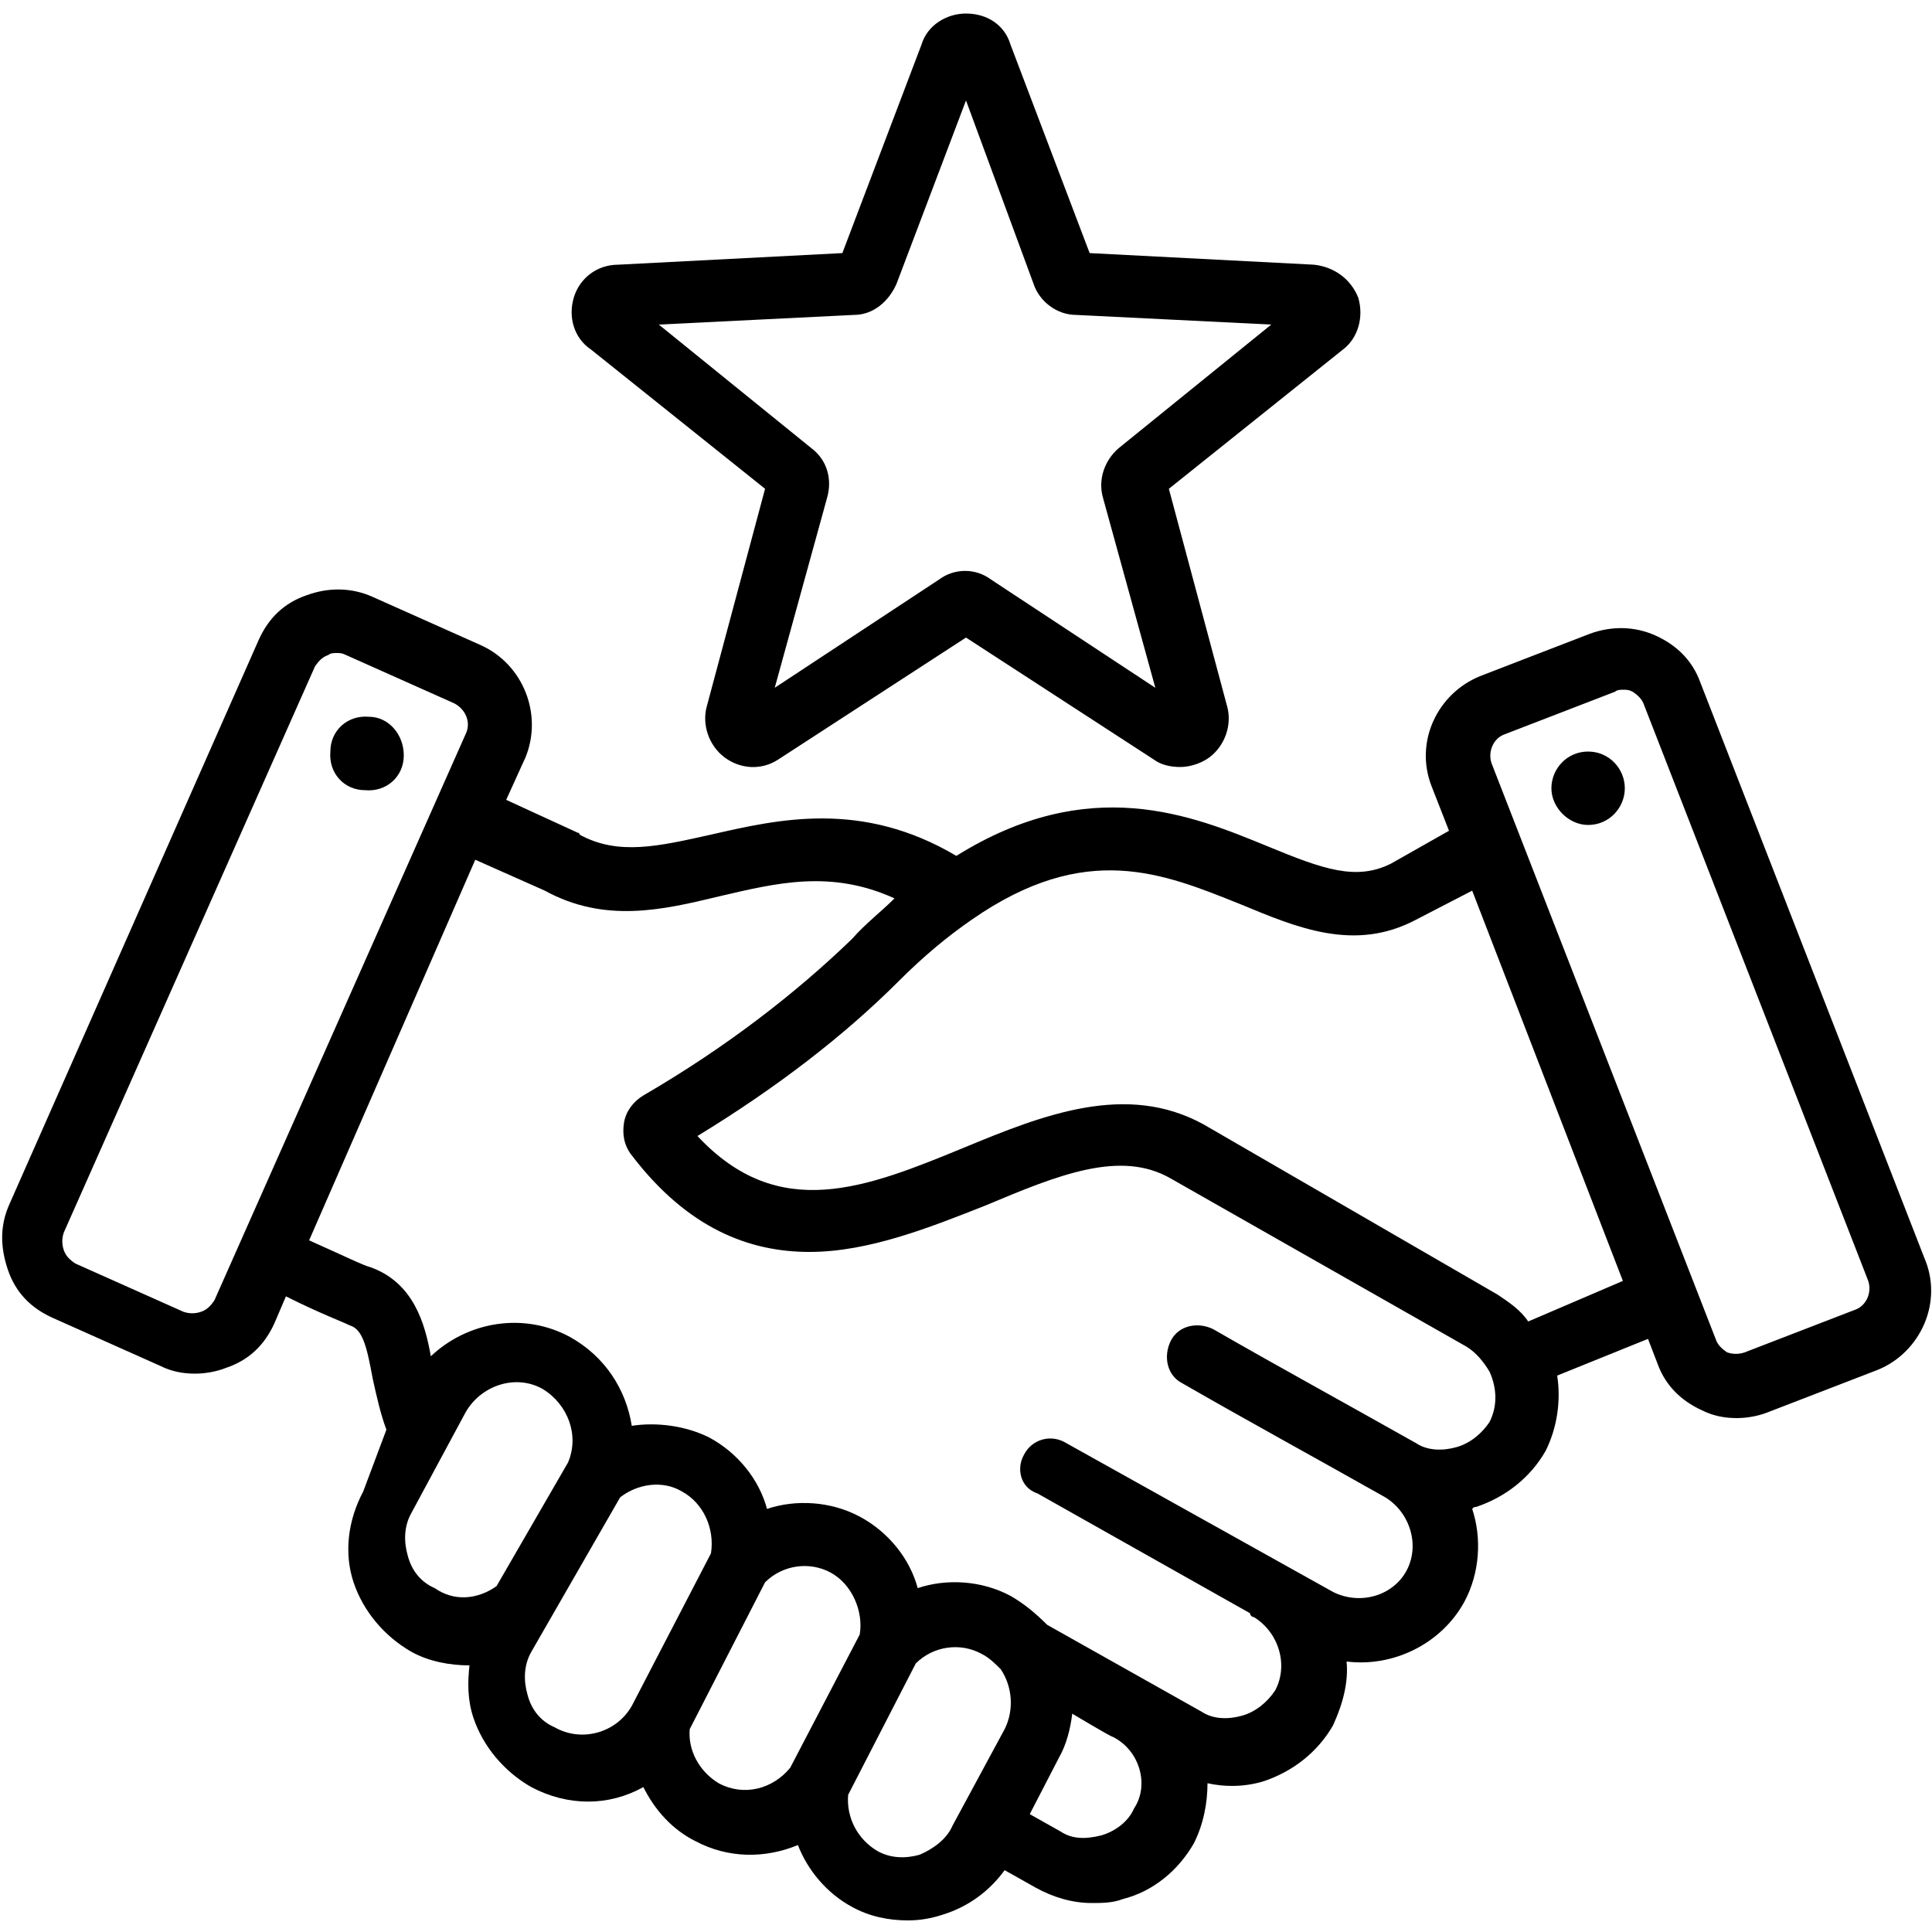
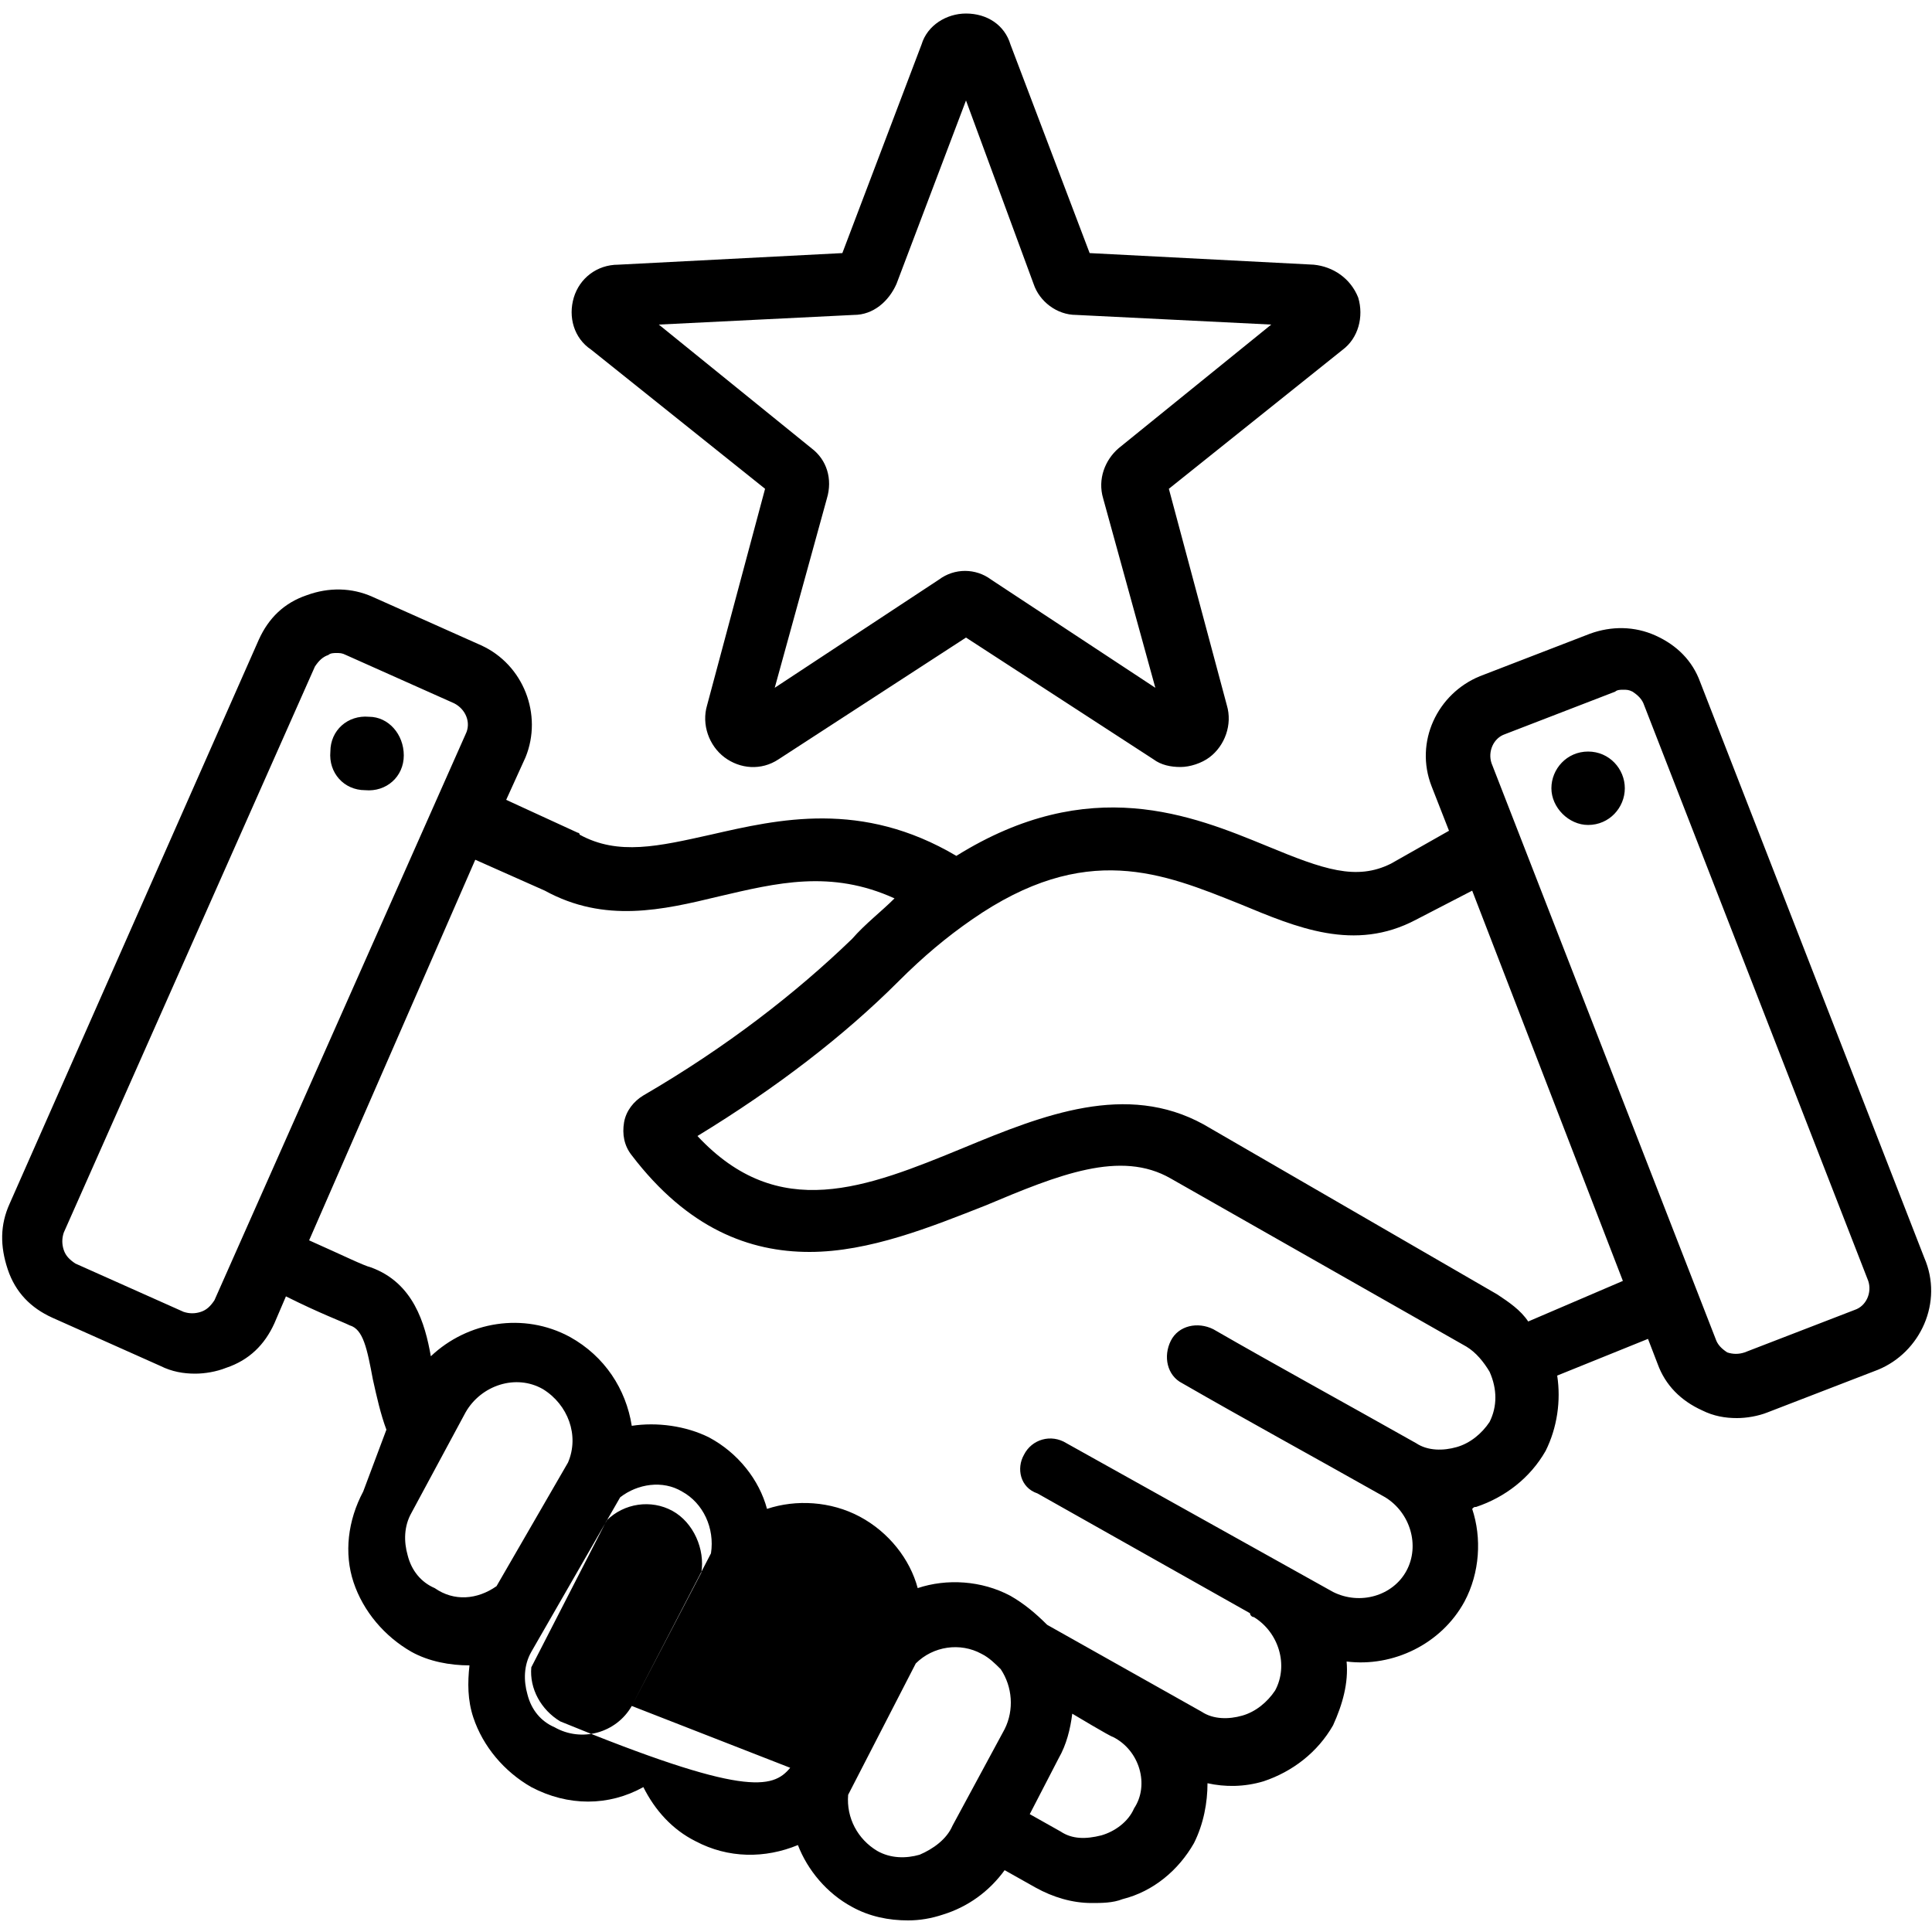
<svg xmlns="http://www.w3.org/2000/svg" version="1.1" id="Layer_1" x="0px" y="0px" viewBox="0 0 100 100" style="enable-background:new 0 0 100 100;" xml:space="preserve">
-   <path d="M20.9,39.1c0,1.1-0.9,1.9-2,1.8c-1.1,0-1.9-0.9-1.8-2c0-1.1,0.9-1.9,2-1.8C20.1,37.1,20.9,38,20.9,39.1z M97.2,70.9  l-5.7,2.2c-0.5,0.2-1.1,0.3-1.6,0.3c-0.6,0-1.2-0.1-1.8-0.4c-1.1-0.5-1.9-1.3-2.3-2.4l-0.5-1.3l-4.7,1.9c0.2,1.3,0,2.7-0.6,3.9  c-0.8,1.4-2.1,2.4-3.6,2.9c-0.1,0-0.1,0-0.2,0.1c0.5,1.5,0.4,3.3-0.4,4.8c-1.2,2.2-3.7,3.4-6.1,3.1c0.1,1.1-0.2,2.2-0.7,3.3  c-0.8,1.4-2.1,2.4-3.6,2.9c-1,0.3-2,0.3-2.9,0.1c0,1-0.2,2.1-0.7,3.1c-0.8,1.4-2.1,2.5-3.7,2.9c-0.5,0.2-1.1,0.2-1.6,0.2  c-1,0-2-0.3-2.9-0.8l-1.6-0.9c-0.8,1.1-1.9,1.9-3.2,2.3c-0.6,0.2-1.2,0.3-1.8,0.3c-1,0-2-0.2-2.9-0.7c-1.3-0.7-2.3-1.9-2.8-3.2  c-1.7,0.7-3.6,0.7-5.3-0.2c-1.2-0.6-2.1-1.6-2.7-2.8c-1.8,1-3.9,1-5.8,0c-1.4-0.8-2.5-2.1-3-3.6c-0.3-0.9-0.3-1.8-0.2-2.7  c-1,0-2.1-0.2-3-0.7c-1.4-0.8-2.5-2.1-3-3.6s-0.3-3.2,0.5-4.7L20,74c-0.3-0.8-0.5-1.7-0.7-2.6c-0.3-1.6-0.5-2.6-1.2-2.8  c-0.4-0.2-1.5-0.6-3.3-1.5l-0.6,1.4c-0.5,1.1-1.3,1.9-2.5,2.3c-0.5,0.2-1.1,0.3-1.6,0.3c-0.6,0-1.2-0.1-1.8-0.4l-5.6-2.5  c-1.1-0.5-1.9-1.3-2.3-2.5s-0.4-2.3,0.1-3.4l12.9-29.2c0.5-1.1,1.3-1.9,2.5-2.3c1.1-0.4,2.3-0.4,3.4,0.1l5.6,2.5  c2.2,1,3.2,3.6,2.3,5.8l-1,2.2l3.7,1.7c0,0,0.1,0,0.1,0.1c2,1.1,4.1,0.6,6.8,0c3.5-0.8,7.8-1.8,12.7,1.1c6.9-4.3,12.2-2.1,16.1-0.5  c2.9,1.2,4.6,1.8,6.4,0.9L75,43l-0.9-2.3c-0.9-2.3,0.3-4.8,2.5-5.7l5.7-2.2c1.1-0.4,2.3-0.4,3.4,0.1c1.1,0.5,1.9,1.3,2.3,2.4  l11.6,29.8C100.6,67.4,99.4,70,97.2,70.9L97.2,70.9z M24.1,38c0.3-0.6,0-1.3-0.6-1.6l-5.6-2.5c-0.2-0.1-0.3-0.1-0.5-0.1  c-0.1,0-0.3,0-0.4,0.1c-0.3,0.1-0.5,0.3-0.7,0.6L3.3,63.8c-0.1,0.3-0.1,0.6,0,0.9c0.1,0.3,0.3,0.5,0.6,0.7l5.6,2.5  c0.3,0.1,0.6,0.1,0.9,0c0.3-0.1,0.5-0.3,0.7-0.6L24.1,38z M25.7,82.1l3.7-6.4c0.6-1.4,0-3-1.3-3.8c-1.4-0.8-3.2-0.2-4,1.2l-2.8,5.2  c-0.4,0.7-0.4,1.5-0.2,2.2c0.2,0.8,0.7,1.4,1.4,1.7C23.5,82.9,24.7,82.8,25.7,82.1L25.7,82.1z M32.7,88.3l4.1-7.9  c0.2-1.3-0.4-2.6-1.5-3.2c-1-0.6-2.3-0.4-3.2,0.3l-4.6,8c-0.4,0.7-0.4,1.5-0.2,2.2c0.2,0.8,0.7,1.4,1.4,1.7  C30.1,90.2,31.9,89.7,32.7,88.3L32.7,88.3z M40.9,91.5l3.6-6.9c0.2-1.2-0.4-2.6-1.5-3.2c-1.1-0.6-2.5-0.4-3.4,0.5l-3.9,7.6  c-0.1,1.1,0.5,2.2,1.5,2.8C38.5,93,40,92.6,40.9,91.5L40.9,91.5z M49.3,94.5l2.7-5c0.5-1,0.4-2.2-0.2-3.1c-0.3-0.3-0.6-0.6-1-0.8  c-1.1-0.6-2.5-0.4-3.4,0.5l-3.5,6.8c-0.1,1.2,0.5,2.3,1.5,2.9c0.7,0.4,1.5,0.4,2.2,0.2C48.3,95.7,49,95.2,49.3,94.5L49.3,94.5z   M57.6,89.9c-0.1,0-2.1-1.2-2.1-1.2c-0.1,0.8-0.3,1.6-0.7,2.3l-1.5,2.9l1.6,0.9c0.6,0.4,1.3,0.4,2.1,0.2c0.7-0.2,1.4-0.7,1.7-1.4  C59.5,92.4,59,90.6,57.6,89.9z M77.1,71c-0.3-0.5-0.7-1-1.2-1.3l-15.3-8.7c-2.6-1.5-5.8-0.2-9.6,1.4c-2.8,1.1-6,2.4-9.1,2.4  c-3.1,0-6.3-1.2-9.2-5c-0.4-0.5-0.5-1.1-0.4-1.7c0.1-0.6,0.5-1.1,1-1.4c4.3-2.5,7.9-5.3,10.8-8.1c0.7-0.8,1.5-1.4,2.2-2.1  c-3.3-1.5-6.1-0.8-9.1-0.1c-2.9,0.7-5.9,1.4-9-0.3l-3.6-1.6L16,64.2c1.8,0.8,2.8,1.3,3.2,1.4c2.2,0.8,2.8,2.9,3.1,4.6  c1.9-1.8,4.8-2.3,7.2-1c1.8,1,2.9,2.7,3.2,4.6c1.3-0.2,2.8,0,4,0.6c1.5,0.8,2.6,2.2,3,3.7c1.5-0.5,3.3-0.4,4.8,0.4  c1.5,0.8,2.6,2.2,3,3.7c1.5-0.5,3.3-0.4,4.8,0.4c0.7,0.4,1.3,0.9,1.9,1.5l8,4.5c0.6,0.4,1.4,0.4,2.1,0.2c0.7-0.2,1.3-0.7,1.7-1.3  c0.7-1.3,0.2-3-1.1-3.8c-0.1,0-0.2-0.1-0.2-0.2l-11-6.2C52.8,77,52.6,76,53,75.3c0.4-0.8,1.4-1.1,2.2-0.6L69,82.4  c1.4,0.7,3.1,0.2,3.8-1.1c0.7-1.3,0.2-3-1.1-3.8c-3.9-2.2-7.2-4-10.5-5.9c-0.8-0.4-1-1.4-0.6-2.2c0.4-0.8,1.4-1,2.2-0.6  c3.3,1.9,6.6,3.7,10.5,5.9c0.6,0.4,1.4,0.4,2.1,0.2c0.7-0.2,1.3-0.7,1.7-1.3C77.5,72.8,77.5,71.9,77.1,71L77.1,71z M84,66.3  l-7.8-20.2l-2.9,1.5c-3.2,1.7-6.2,0.4-9.1-0.8c-4-1.6-8-3.3-13.9,0.8c-1.3,0.9-2.5,1.9-3.8,3.2c-2.8,2.8-6.3,5.5-10.4,8  c4.2,4.5,8.7,2.7,13.8,0.6c4.1-1.7,8.4-3.4,12.4-1.2L77.5,67c0.6,0.4,1.2,0.8,1.6,1.4L84,66.3z M96.7,66.3L85.1,36.5  c-0.1-0.3-0.3-0.5-0.6-0.7c-0.2-0.1-0.3-0.1-0.5-0.1c-0.1,0-0.3,0-0.4,0.1l-5.7,2.2c-0.6,0.2-0.9,0.9-0.7,1.5l11.6,29.8  c0.1,0.3,0.3,0.5,0.6,0.7c0.3,0.1,0.6,0.1,0.9,0l5.7-2.2C96.6,67.6,96.9,66.9,96.7,66.3L96.7,66.3z M82.2,38.9  c-1.1,0-1.9,0.9-1.9,1.9s0.9,1.9,1.9,1.9c1.1,0,1.9-0.9,1.9-1.9C84.1,39.8,83.3,38.9,82.2,38.9z M29.7,15.4c0.3-1,1.2-1.7,2.3-1.7  l11.6-0.6l4.1-10.8C48,1.3,49,0.7,50,0.7c1.1,0,2,0.6,2.3,1.6l4.1,10.8L68,13.7c1,0.1,1.9,0.7,2.3,1.7c0.3,1,0,2.1-0.8,2.7l-9,7.2  l3,11.2c0.3,1-0.1,2.1-0.9,2.7c-0.4,0.3-1,0.5-1.5,0.5c-0.5,0-1-0.1-1.4-0.4L50,33l-9.7,6.3c-0.9,0.6-2,0.5-2.8-0.1  c-0.8-0.6-1.2-1.7-0.9-2.7l3-11.2l-9-7.2C29.7,17.5,29.4,16.4,29.7,15.4L29.7,15.4z M49.3,3.5C49.3,3.5,49.3,3.5,49.3,3.5L49.3,3.5  C49.3,3.5,49.3,3.5,49.3,3.5z M34.1,16.8l7.9,6.4c0.8,0.6,1.1,1.6,0.8,2.6l-2.7,9.8l8.5-5.6c0.8-0.6,1.9-0.6,2.7,0l8.5,5.6l-2.7-9.8  c-0.3-1,0.1-2,0.8-2.6l7.9-6.4l-10.1-0.5c-1,0-1.9-0.7-2.2-1.6L50,5.2l-3.6,9.5c-0.4,0.9-1.2,1.6-2.2,1.6L34.1,16.8z" />
+   <path d="M20.9,39.1c0,1.1-0.9,1.9-2,1.8c-1.1,0-1.9-0.9-1.8-2c0-1.1,0.9-1.9,2-1.8C20.1,37.1,20.9,38,20.9,39.1z M97.2,70.9  l-5.7,2.2c-0.5,0.2-1.1,0.3-1.6,0.3c-0.6,0-1.2-0.1-1.8-0.4c-1.1-0.5-1.9-1.3-2.3-2.4l-0.5-1.3l-4.7,1.9c0.2,1.3,0,2.7-0.6,3.9  c-0.8,1.4-2.1,2.4-3.6,2.9c-0.1,0-0.1,0-0.2,0.1c0.5,1.5,0.4,3.3-0.4,4.8c-1.2,2.2-3.7,3.4-6.1,3.1c0.1,1.1-0.2,2.2-0.7,3.3  c-0.8,1.4-2.1,2.4-3.6,2.9c-1,0.3-2,0.3-2.9,0.1c0,1-0.2,2.1-0.7,3.1c-0.8,1.4-2.1,2.5-3.7,2.9c-0.5,0.2-1.1,0.2-1.6,0.2  c-1,0-2-0.3-2.9-0.8l-1.6-0.9c-0.8,1.1-1.9,1.9-3.2,2.3c-0.6,0.2-1.2,0.3-1.8,0.3c-1,0-2-0.2-2.9-0.7c-1.3-0.7-2.3-1.9-2.8-3.2  c-1.7,0.7-3.6,0.7-5.3-0.2c-1.2-0.6-2.1-1.6-2.7-2.8c-1.8,1-3.9,1-5.8,0c-1.4-0.8-2.5-2.1-3-3.6c-0.3-0.9-0.3-1.8-0.2-2.7  c-1,0-2.1-0.2-3-0.7c-1.4-0.8-2.5-2.1-3-3.6s-0.3-3.2,0.5-4.7L20,74c-0.3-0.8-0.5-1.7-0.7-2.6c-0.3-1.6-0.5-2.6-1.2-2.8  c-0.4-0.2-1.5-0.6-3.3-1.5l-0.6,1.4c-0.5,1.1-1.3,1.9-2.5,2.3c-0.5,0.2-1.1,0.3-1.6,0.3c-0.6,0-1.2-0.1-1.8-0.4l-5.6-2.5  c-1.1-0.5-1.9-1.3-2.3-2.5s-0.4-2.3,0.1-3.4l12.9-29.2c0.5-1.1,1.3-1.9,2.5-2.3c1.1-0.4,2.3-0.4,3.4,0.1l5.6,2.5  c2.2,1,3.2,3.6,2.3,5.8l-1,2.2l3.7,1.7c0,0,0.1,0,0.1,0.1c2,1.1,4.1,0.6,6.8,0c3.5-0.8,7.8-1.8,12.7,1.1c6.9-4.3,12.2-2.1,16.1-0.5  c2.9,1.2,4.6,1.8,6.4,0.9L75,43l-0.9-2.3c-0.9-2.3,0.3-4.8,2.5-5.7l5.7-2.2c1.1-0.4,2.3-0.4,3.4,0.1c1.1,0.5,1.9,1.3,2.3,2.4  l11.6,29.8C100.6,67.4,99.4,70,97.2,70.9L97.2,70.9z M24.1,38c0.3-0.6,0-1.3-0.6-1.6l-5.6-2.5c-0.2-0.1-0.3-0.1-0.5-0.1  c-0.1,0-0.3,0-0.4,0.1c-0.3,0.1-0.5,0.3-0.7,0.6L3.3,63.8c-0.1,0.3-0.1,0.6,0,0.9c0.1,0.3,0.3,0.5,0.6,0.7l5.6,2.5  c0.3,0.1,0.6,0.1,0.9,0c0.3-0.1,0.5-0.3,0.7-0.6L24.1,38z M25.7,82.1l3.7-6.4c0.6-1.4,0-3-1.3-3.8c-1.4-0.8-3.2-0.2-4,1.2l-2.8,5.2  c-0.4,0.7-0.4,1.5-0.2,2.2c0.2,0.8,0.7,1.4,1.4,1.7C23.5,82.9,24.7,82.8,25.7,82.1L25.7,82.1z M32.7,88.3l4.1-7.9  c0.2-1.3-0.4-2.6-1.5-3.2c-1-0.6-2.3-0.4-3.2,0.3l-4.6,8c-0.4,0.7-0.4,1.5-0.2,2.2c0.2,0.8,0.7,1.4,1.4,1.7  C30.1,90.2,31.9,89.7,32.7,88.3L32.7,88.3z l3.6-6.9c0.2-1.2-0.4-2.6-1.5-3.2c-1.1-0.6-2.5-0.4-3.4,0.5l-3.9,7.6  c-0.1,1.1,0.5,2.2,1.5,2.8C38.5,93,40,92.6,40.9,91.5L40.9,91.5z M49.3,94.5l2.7-5c0.5-1,0.4-2.2-0.2-3.1c-0.3-0.3-0.6-0.6-1-0.8  c-1.1-0.6-2.5-0.4-3.4,0.5l-3.5,6.8c-0.1,1.2,0.5,2.3,1.5,2.9c0.7,0.4,1.5,0.4,2.2,0.2C48.3,95.7,49,95.2,49.3,94.5L49.3,94.5z   M57.6,89.9c-0.1,0-2.1-1.2-2.1-1.2c-0.1,0.8-0.3,1.6-0.7,2.3l-1.5,2.9l1.6,0.9c0.6,0.4,1.3,0.4,2.1,0.2c0.7-0.2,1.4-0.7,1.7-1.4  C59.5,92.4,59,90.6,57.6,89.9z M77.1,71c-0.3-0.5-0.7-1-1.2-1.3l-15.3-8.7c-2.6-1.5-5.8-0.2-9.6,1.4c-2.8,1.1-6,2.4-9.1,2.4  c-3.1,0-6.3-1.2-9.2-5c-0.4-0.5-0.5-1.1-0.4-1.7c0.1-0.6,0.5-1.1,1-1.4c4.3-2.5,7.9-5.3,10.8-8.1c0.7-0.8,1.5-1.4,2.2-2.1  c-3.3-1.5-6.1-0.8-9.1-0.1c-2.9,0.7-5.9,1.4-9-0.3l-3.6-1.6L16,64.2c1.8,0.8,2.8,1.3,3.2,1.4c2.2,0.8,2.8,2.9,3.1,4.6  c1.9-1.8,4.8-2.3,7.2-1c1.8,1,2.9,2.7,3.2,4.6c1.3-0.2,2.8,0,4,0.6c1.5,0.8,2.6,2.2,3,3.7c1.5-0.5,3.3-0.4,4.8,0.4  c1.5,0.8,2.6,2.2,3,3.7c1.5-0.5,3.3-0.4,4.8,0.4c0.7,0.4,1.3,0.9,1.9,1.5l8,4.5c0.6,0.4,1.4,0.4,2.1,0.2c0.7-0.2,1.3-0.7,1.7-1.3  c0.7-1.3,0.2-3-1.1-3.8c-0.1,0-0.2-0.1-0.2-0.2l-11-6.2C52.8,77,52.6,76,53,75.3c0.4-0.8,1.4-1.1,2.2-0.6L69,82.4  c1.4,0.7,3.1,0.2,3.8-1.1c0.7-1.3,0.2-3-1.1-3.8c-3.9-2.2-7.2-4-10.5-5.9c-0.8-0.4-1-1.4-0.6-2.2c0.4-0.8,1.4-1,2.2-0.6  c3.3,1.9,6.6,3.7,10.5,5.9c0.6,0.4,1.4,0.4,2.1,0.2c0.7-0.2,1.3-0.7,1.7-1.3C77.5,72.8,77.5,71.9,77.1,71L77.1,71z M84,66.3  l-7.8-20.2l-2.9,1.5c-3.2,1.7-6.2,0.4-9.1-0.8c-4-1.6-8-3.3-13.9,0.8c-1.3,0.9-2.5,1.9-3.8,3.2c-2.8,2.8-6.3,5.5-10.4,8  c4.2,4.5,8.7,2.7,13.8,0.6c4.1-1.7,8.4-3.4,12.4-1.2L77.5,67c0.6,0.4,1.2,0.8,1.6,1.4L84,66.3z M96.7,66.3L85.1,36.5  c-0.1-0.3-0.3-0.5-0.6-0.7c-0.2-0.1-0.3-0.1-0.5-0.1c-0.1,0-0.3,0-0.4,0.1l-5.7,2.2c-0.6,0.2-0.9,0.9-0.7,1.5l11.6,29.8  c0.1,0.3,0.3,0.5,0.6,0.7c0.3,0.1,0.6,0.1,0.9,0l5.7-2.2C96.6,67.6,96.9,66.9,96.7,66.3L96.7,66.3z M82.2,38.9  c-1.1,0-1.9,0.9-1.9,1.9s0.9,1.9,1.9,1.9c1.1,0,1.9-0.9,1.9-1.9C84.1,39.8,83.3,38.9,82.2,38.9z M29.7,15.4c0.3-1,1.2-1.7,2.3-1.7  l11.6-0.6l4.1-10.8C48,1.3,49,0.7,50,0.7c1.1,0,2,0.6,2.3,1.6l4.1,10.8L68,13.7c1,0.1,1.9,0.7,2.3,1.7c0.3,1,0,2.1-0.8,2.7l-9,7.2  l3,11.2c0.3,1-0.1,2.1-0.9,2.7c-0.4,0.3-1,0.5-1.5,0.5c-0.5,0-1-0.1-1.4-0.4L50,33l-9.7,6.3c-0.9,0.6-2,0.5-2.8-0.1  c-0.8-0.6-1.2-1.7-0.9-2.7l3-11.2l-9-7.2C29.7,17.5,29.4,16.4,29.7,15.4L29.7,15.4z M49.3,3.5C49.3,3.5,49.3,3.5,49.3,3.5L49.3,3.5  C49.3,3.5,49.3,3.5,49.3,3.5z M34.1,16.8l7.9,6.4c0.8,0.6,1.1,1.6,0.8,2.6l-2.7,9.8l8.5-5.6c0.8-0.6,1.9-0.6,2.7,0l8.5,5.6l-2.7-9.8  c-0.3-1,0.1-2,0.8-2.6l7.9-6.4l-10.1-0.5c-1,0-1.9-0.7-2.2-1.6L50,5.2l-3.6,9.5c-0.4,0.9-1.2,1.6-2.2,1.6L34.1,16.8z" />
</svg>